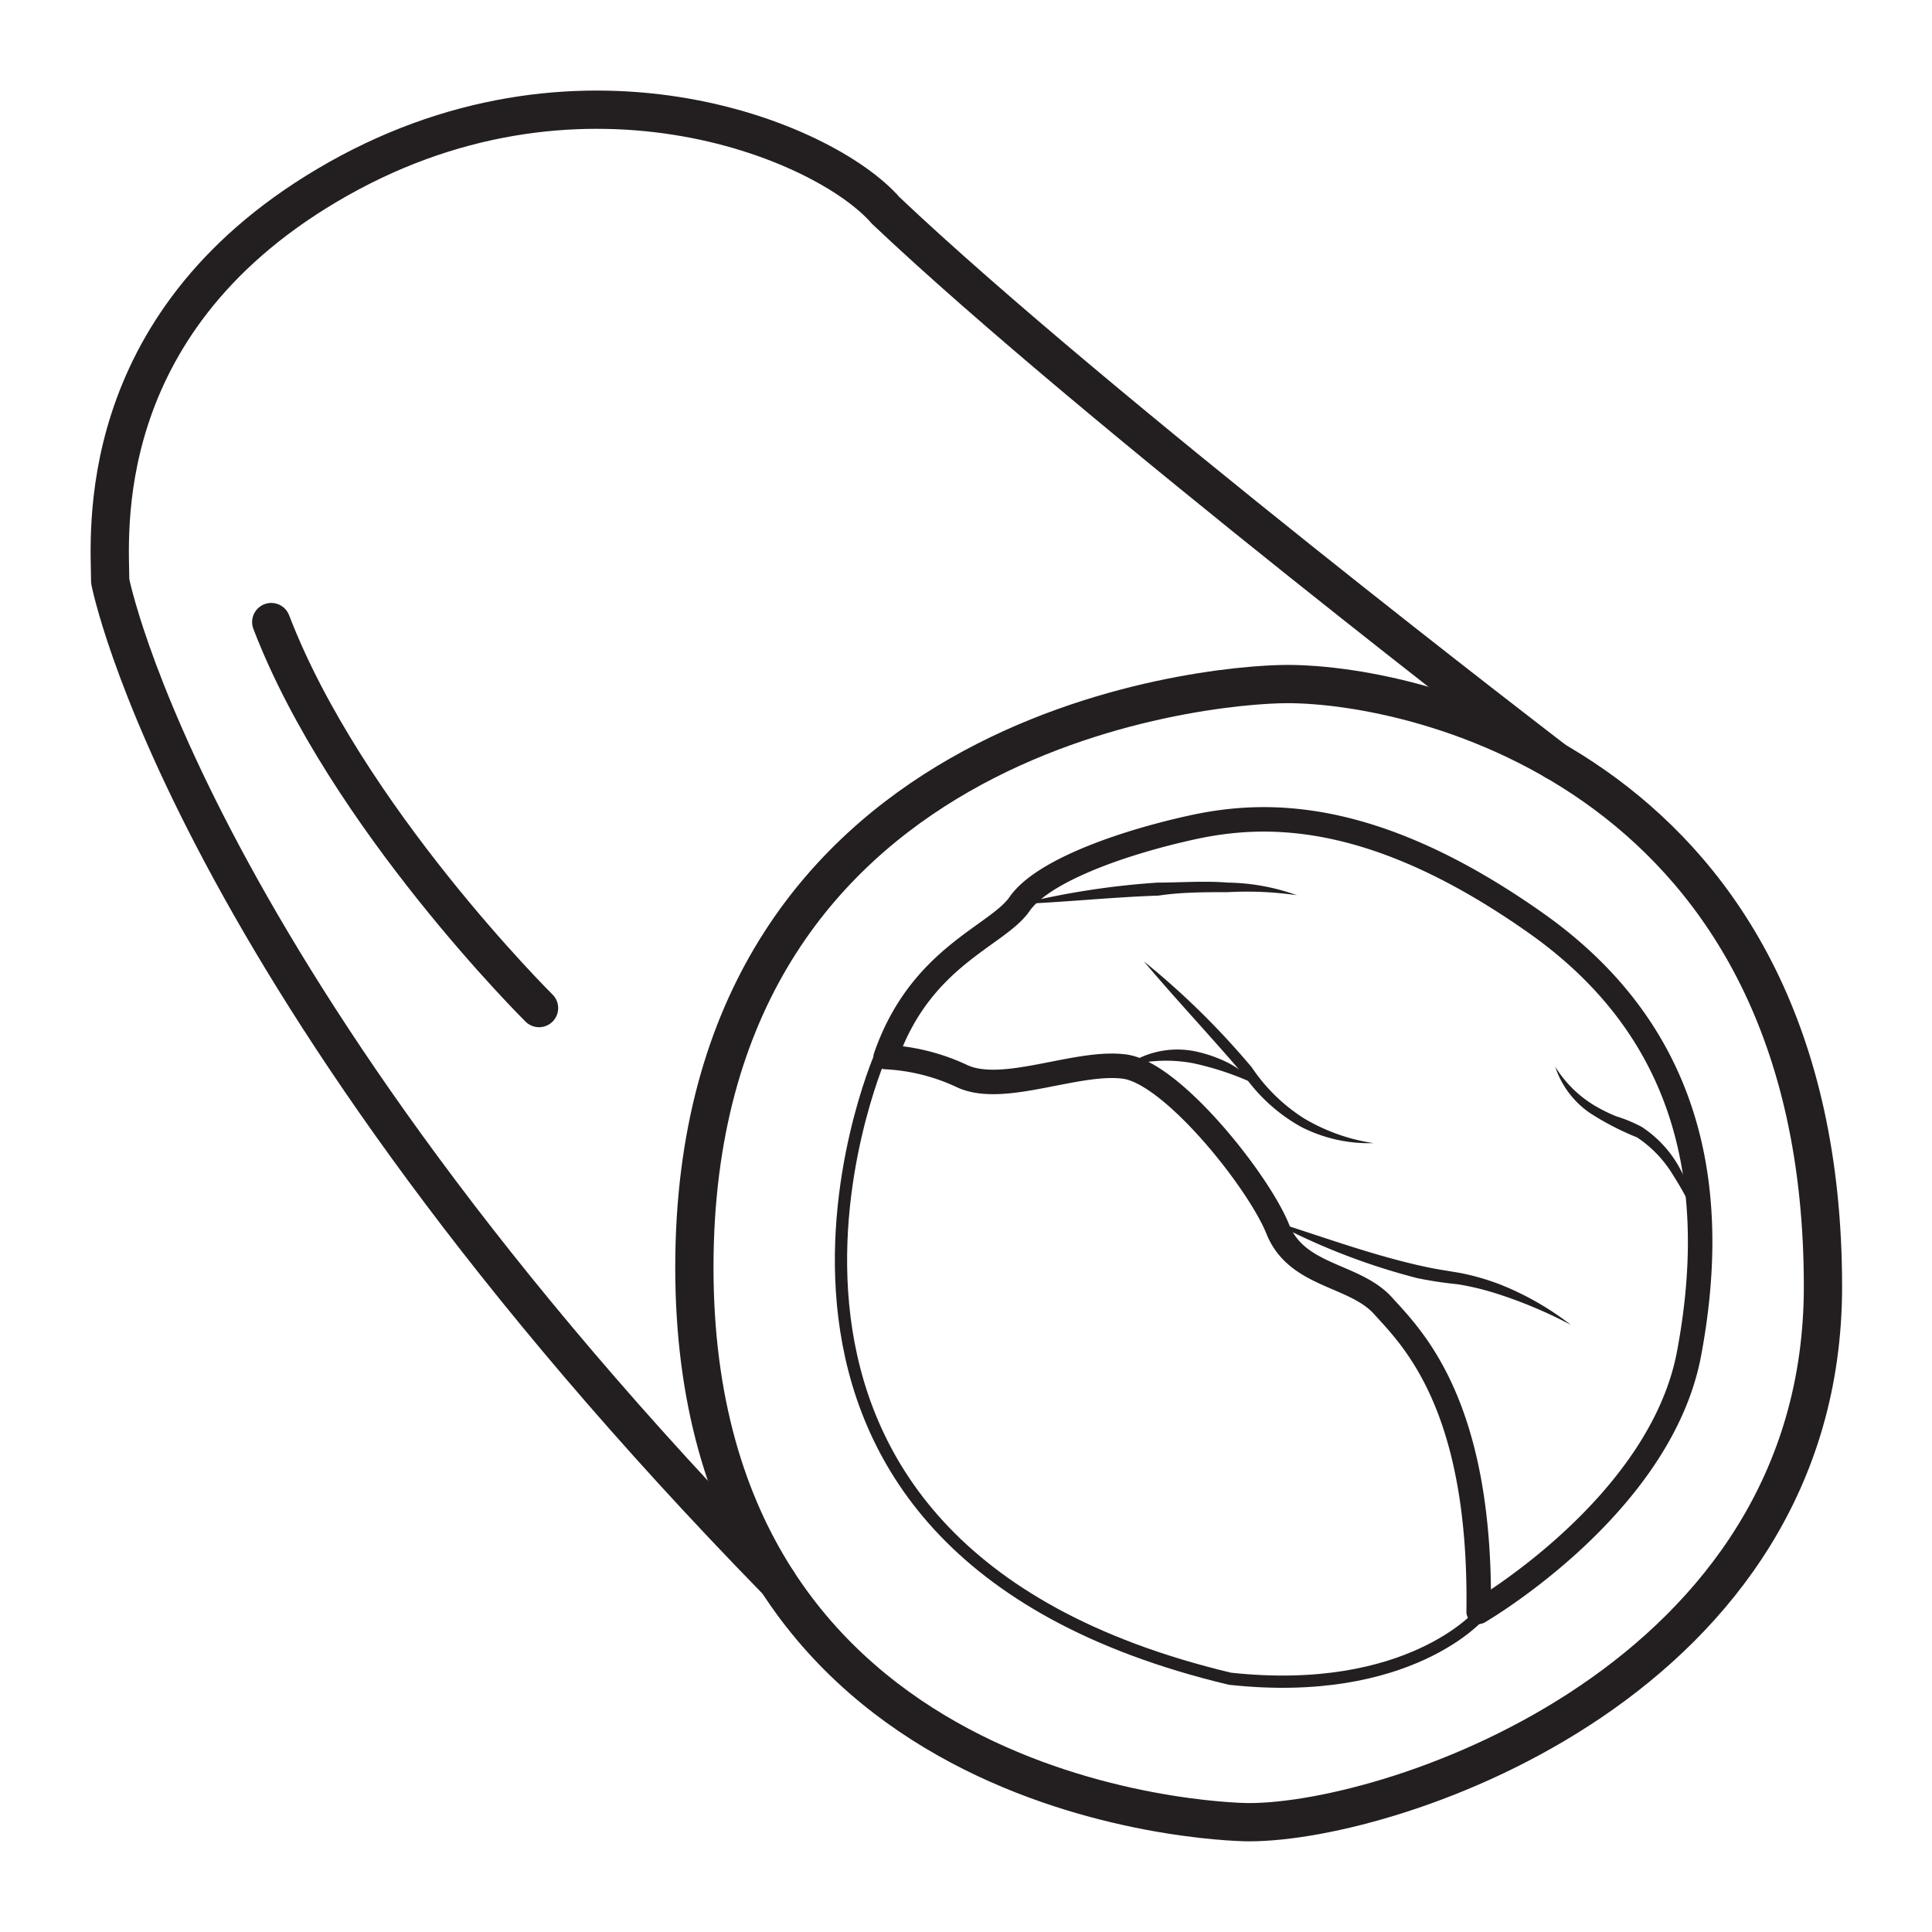
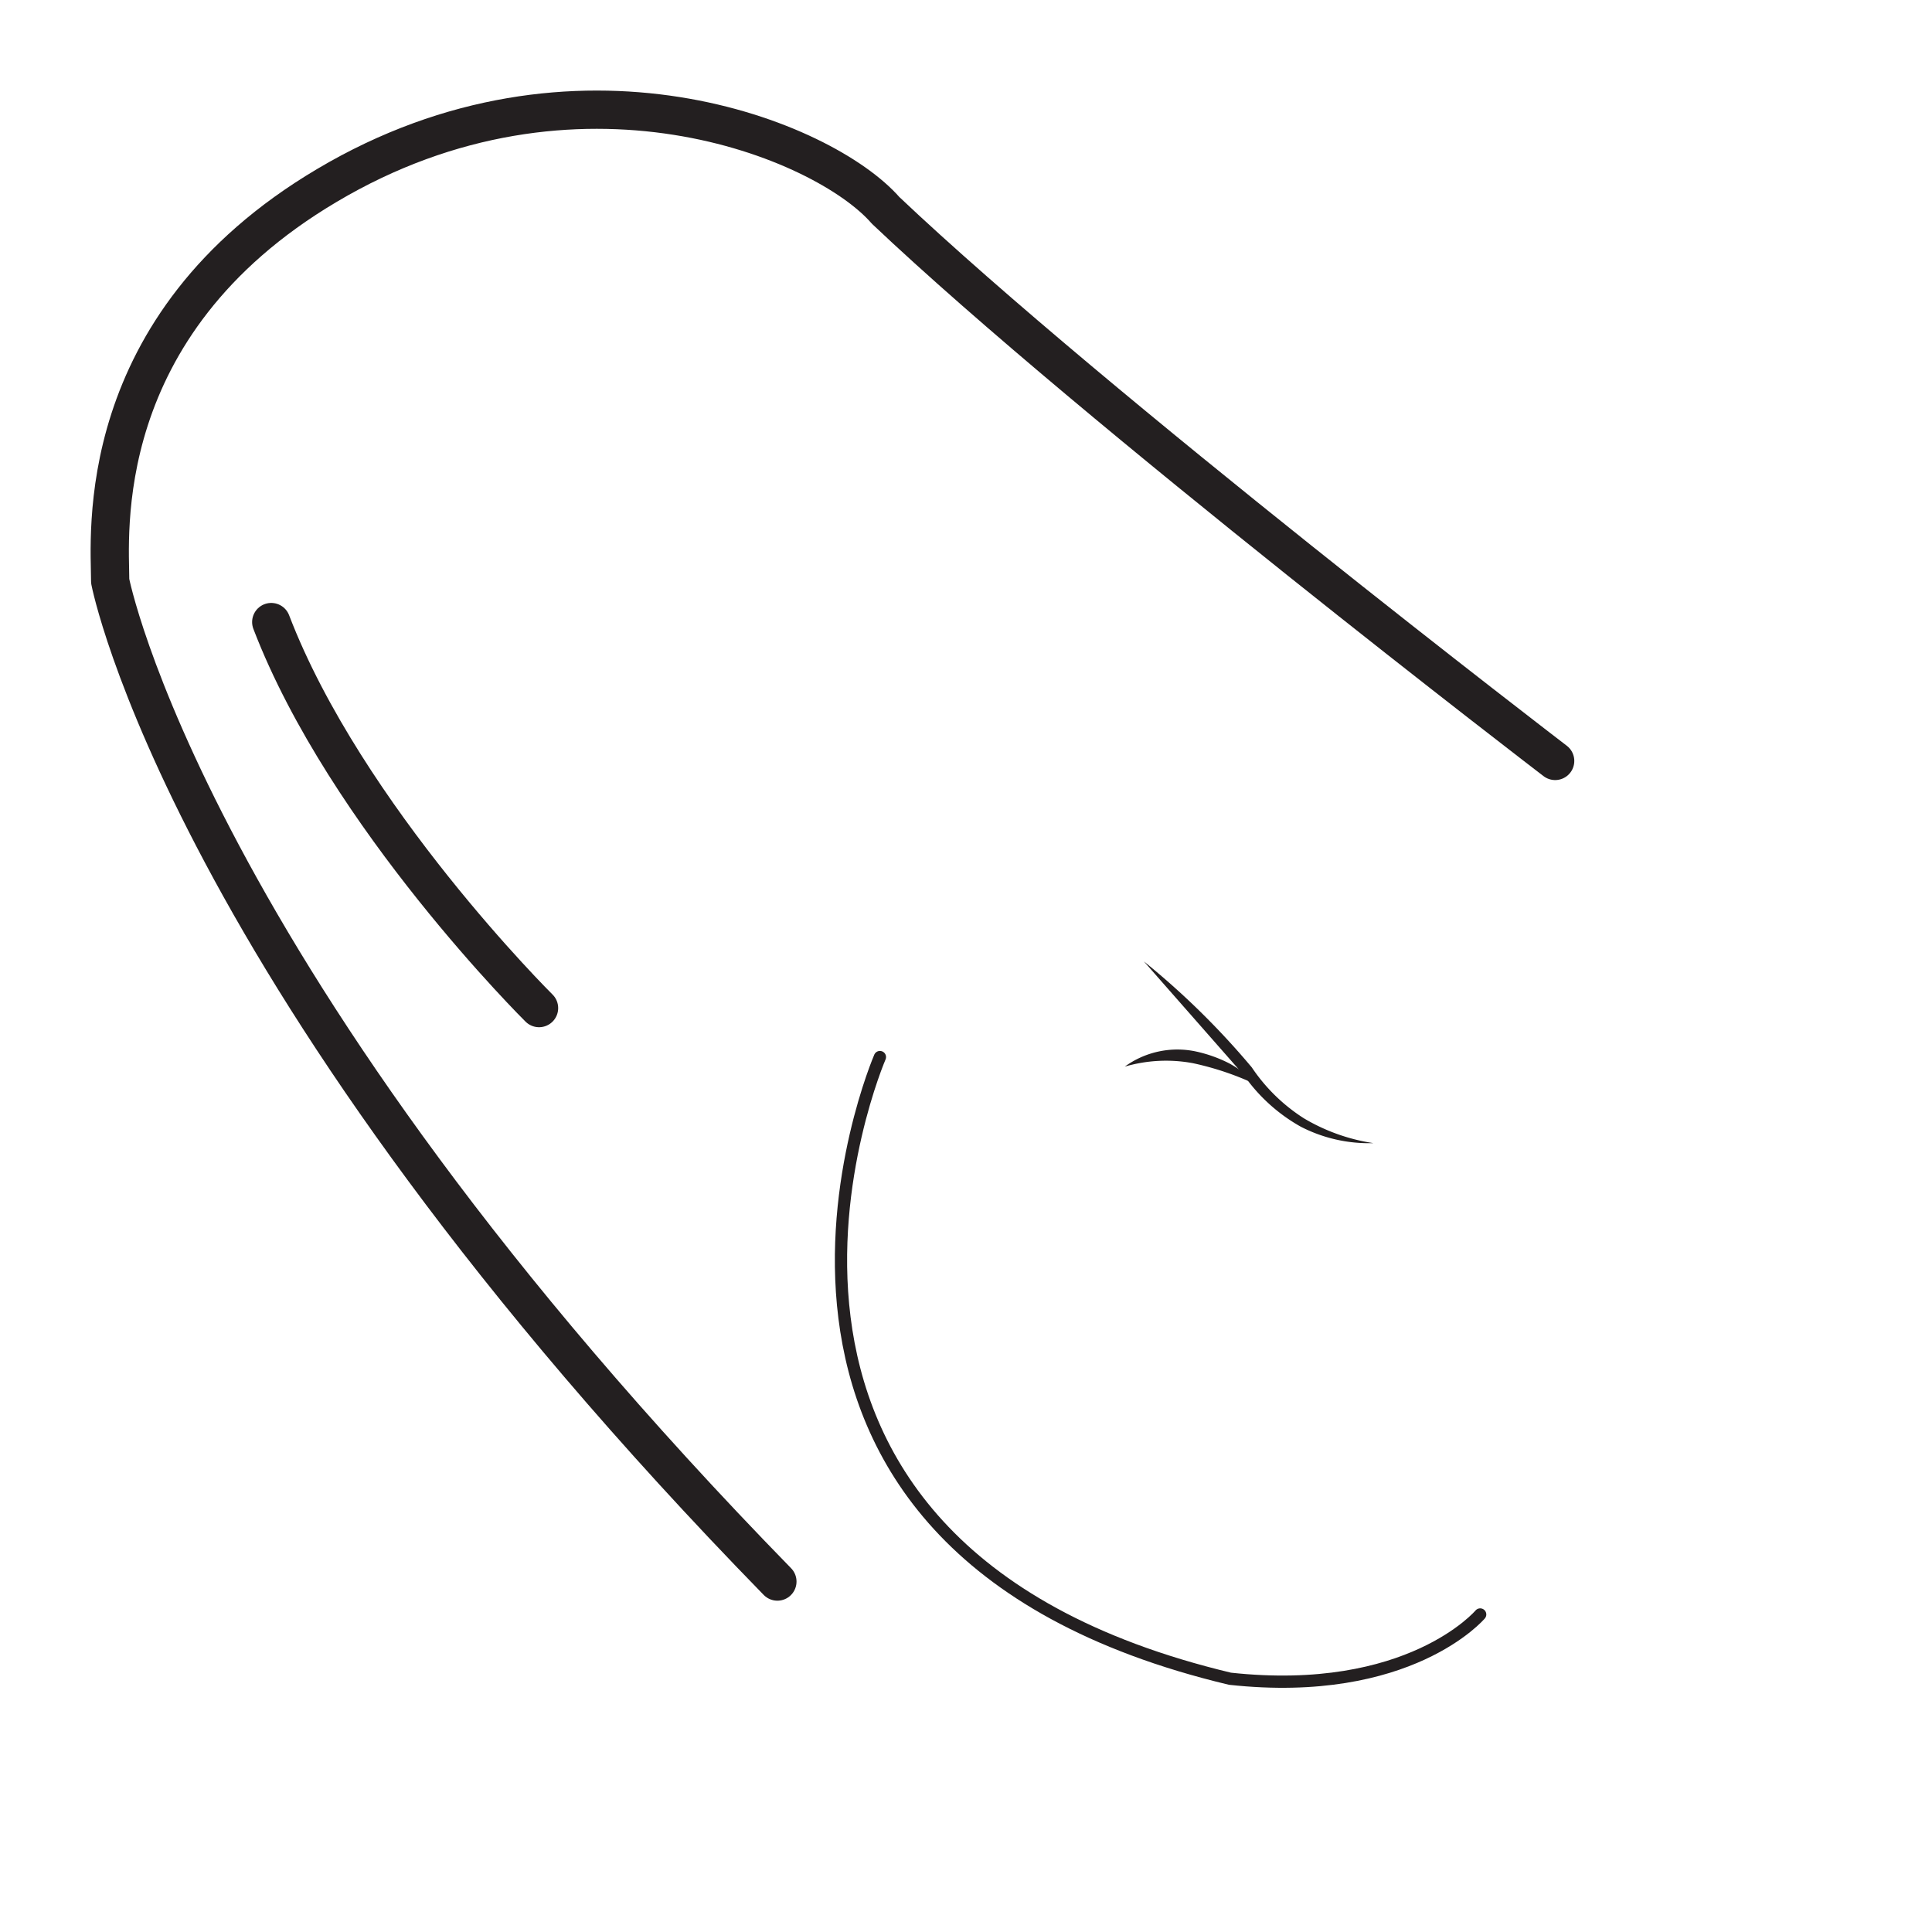
<svg xmlns="http://www.w3.org/2000/svg" id="ab031784-725d-47c5-b89b-0c50388da28a" data-name="Layer 1" viewBox="0 0 50.5 50.5">
  <defs>
    <style>.b8d9556c-bd2f-463d-ac5f-4083dd261e90,.b9146eb6-fdf6-4e4f-bc63-bd6c1473fb18,.f16d7577-d215-4758-9e6f-df1ce50ce895{fill:none;stroke:#231f20;stroke-linecap:round;stroke-linejoin:round;fill-rule:evenodd;}.f16d7577-d215-4758-9e6f-df1ce50ce895{stroke-width:0.32px;}.b9146eb6-fdf6-4e4f-bc63-bd6c1473fb18{stroke-width:0.64px;}.f9a98c92-2b96-43be-86fb-77d6b3408709{fill:#231f20;}</style>
  </defs>
  <title>icons part3 - 2020 </title>
-   <path class="b8d9556c-bd2f-463d-ac5f-4083dd261e90" d="M33.65,17.88c-2.17,0-15.5,1.25-15.5,15.25s13.66,14.5,14.5,14.5c3.83,0,15-3.75,15-14C47.65,20.29,37.15,17.88,33.65,17.88Z" />
  <path class="f16d7577-d215-4758-9e6f-df1ce50ce895" d="M38.69,42.2s-1.85,2.19-6.54,1.68C17.48,40.38,23,27.63,23,27.63" />
-   <path class="b9146eb6-fdf6-4e4f-bc63-bd6c1473fb18" d="M23.15,27.63a5.3,5.3,0,0,1,2,.5c1.08.5,3-.42,4.25-.25s3.5,3,4,4.25,2,1.17,2.75,2,2.58,2.58,2.5,8c0,0,4.75-2.75,5.5-6.75s.25-8.25-4-11.25-7.09-2.92-9-2.5-3.92,1.16-4.5,2S24.06,25,23.15,27.63Z" />
-   <path class="f9a98c92-2b96-43be-86fb-77d6b3408709" d="M26.65,23.63a20.86,20.86,0,0,1,3.61-.56c.61,0,1.22-.05,1.83,0a5.57,5.57,0,0,1,1.81.33,9.15,9.15,0,0,0-1.81-.08c-.6,0-1.21,0-1.81.09C29.07,23.45,27.87,23.58,26.65,23.63Z" />
-   <path class="f9a98c92-2b96-43be-86fb-77d6b3408709" d="M40.65,27.88a3.07,3.07,0,0,0,1,1,4.2,4.2,0,0,0,.6.3,3.69,3.69,0,0,1,.67.28,3,3,0,0,1,1,1.1,4.41,4.41,0,0,1,.46,1.35,10.38,10.38,0,0,0-.67-1.23,3.09,3.09,0,0,0-.92-.95,7.15,7.15,0,0,1-1.25-.65A2.37,2.37,0,0,1,40.65,27.88Z" />
-   <path class="f9a98c92-2b96-43be-86fb-77d6b3408709" d="M33.15,31.88c1.35.42,2.68.92,4.05,1.22.35.08.67.12,1,.18a6.27,6.27,0,0,1,1,.29,7.59,7.59,0,0,1,1.86,1.06,11.85,11.85,0,0,0-1.95-.82,7.06,7.06,0,0,0-1-.24,10.48,10.48,0,0,1-1.06-.16A17.15,17.15,0,0,1,33.15,31.88Z" />
-   <path class="f9a98c92-2b96-43be-86fb-77d6b3408709" d="M29.9,25.13a20.5,20.5,0,0,1,2.82,2.77,4.65,4.65,0,0,0,1.36,1.33,5,5,0,0,0,1.82.65A3.88,3.88,0,0,1,34,29.45a4.5,4.5,0,0,1-1.49-1.35C31.65,27.09,30.75,26.14,29.9,25.13Z" />
+   <path class="f9a98c92-2b96-43be-86fb-77d6b3408709" d="M29.9,25.13a20.5,20.5,0,0,1,2.82,2.77,4.65,4.65,0,0,0,1.36,1.33,5,5,0,0,0,1.82.65A3.88,3.88,0,0,1,34,29.45a4.5,4.5,0,0,1-1.49-1.35Z" />
  <path class="f9a98c92-2b96-43be-86fb-77d6b3408709" d="M29.4,27.88a2.34,2.34,0,0,1,1.84-.4,3.58,3.58,0,0,1,.9.32,3.33,3.33,0,0,1,.76.58,7.62,7.62,0,0,0-1.72-.59A3.85,3.85,0,0,0,29.4,27.88Z" />
  <path class="b8d9556c-bd2f-463d-ac5f-4083dd261e90" d="M20.32,41.34C4.87,25.51,2.88,15.19,2.88,15.19c0-1.16-.53-6.67,5.66-10.34,6.51-3.87,13-1.2,14.61.65,5.48,5.19,17.5,14.39,17.5,14.39" />
  <path class="b8d9556c-bd2f-463d-ac5f-4083dd261e90" d="M14.09,26.35s-5.05-5-7-10.09" />
</svg>